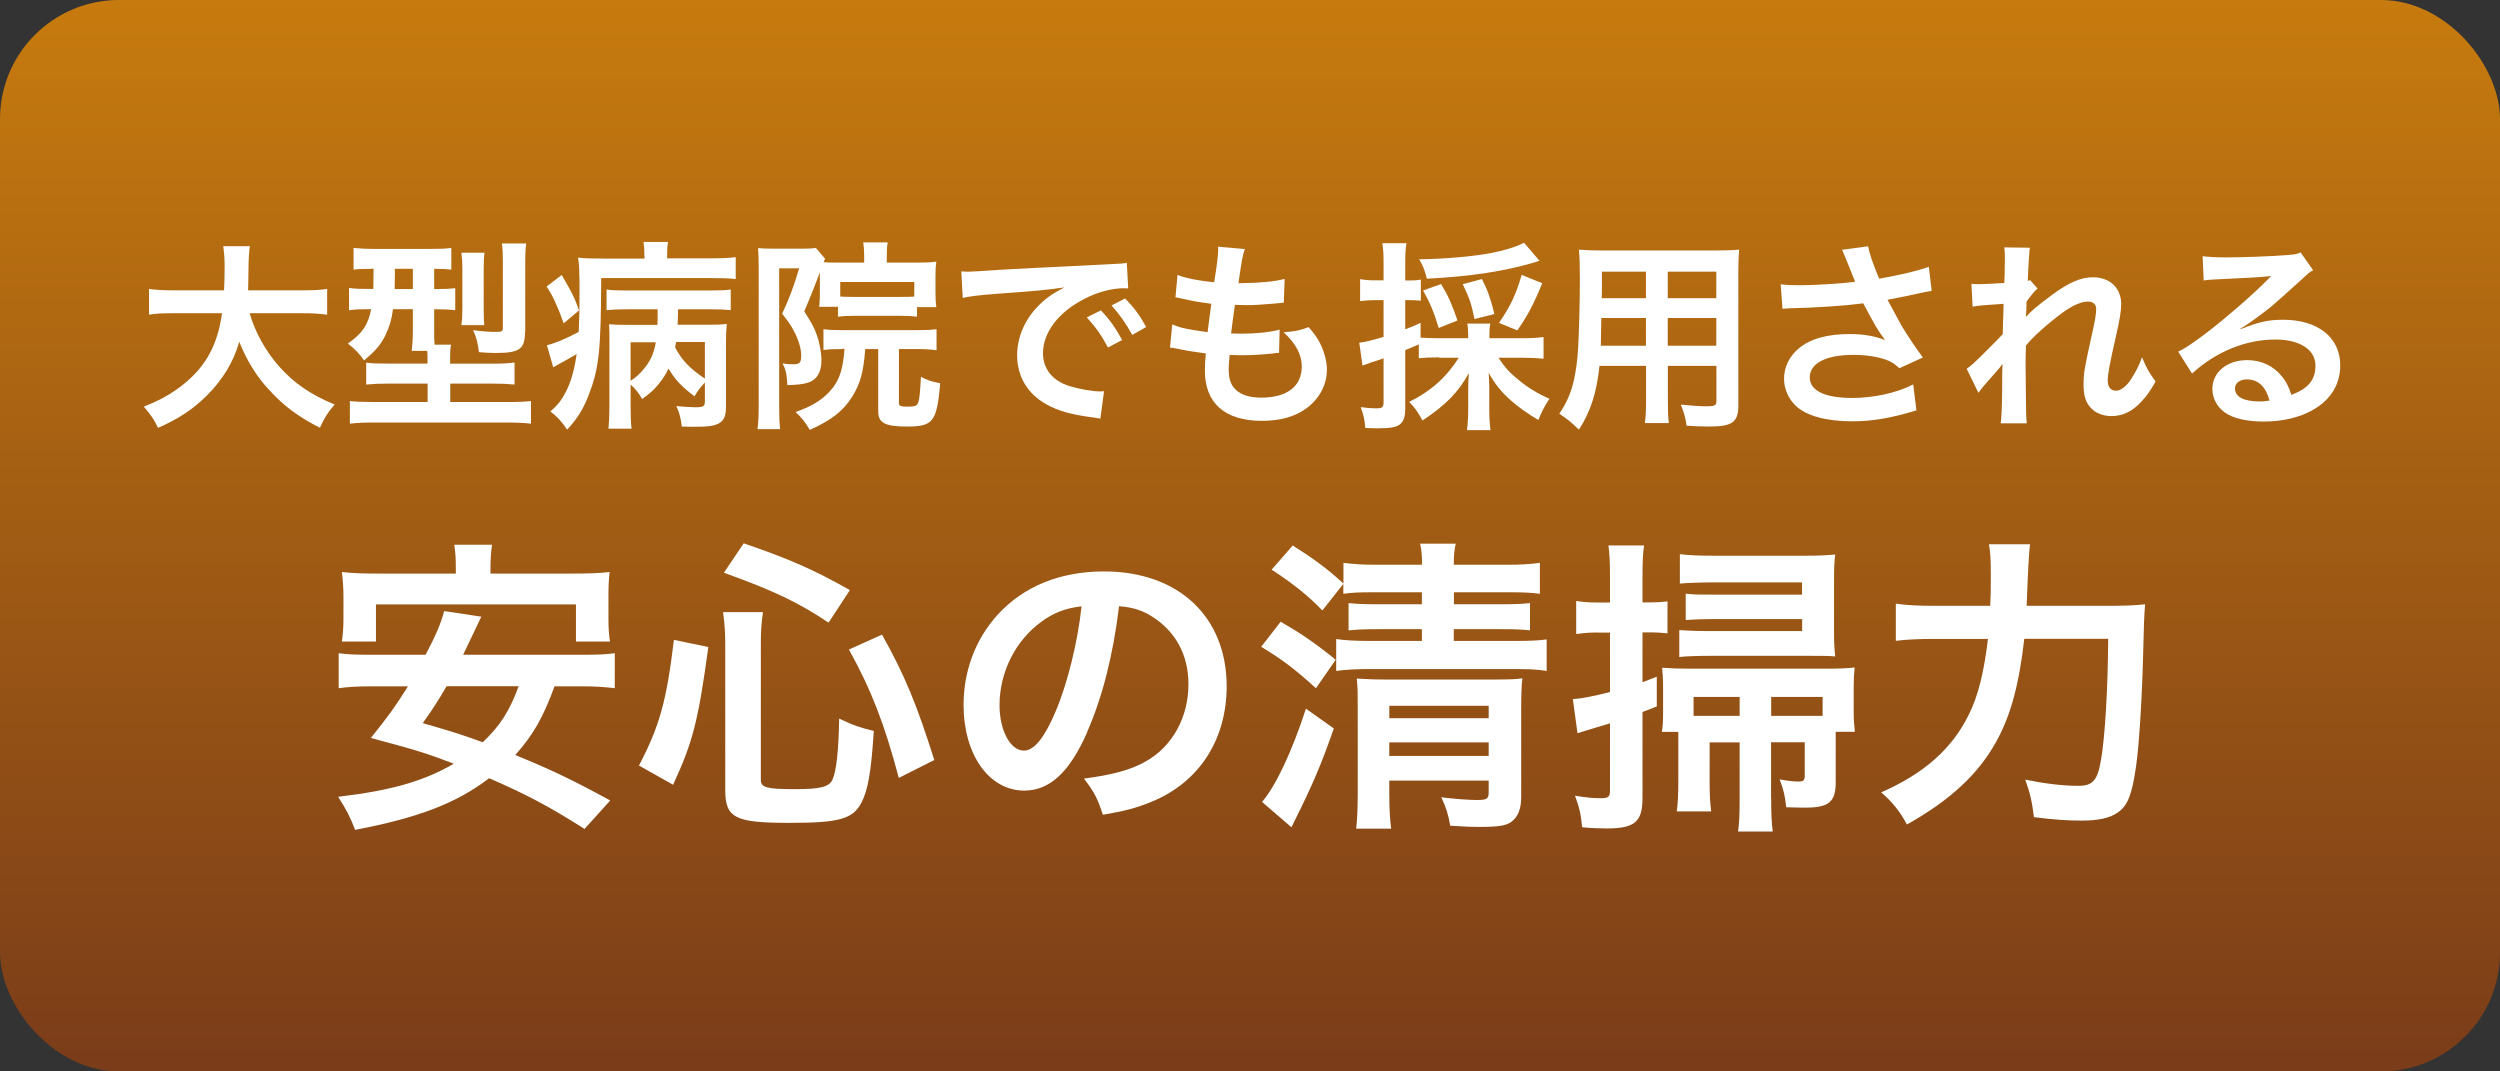
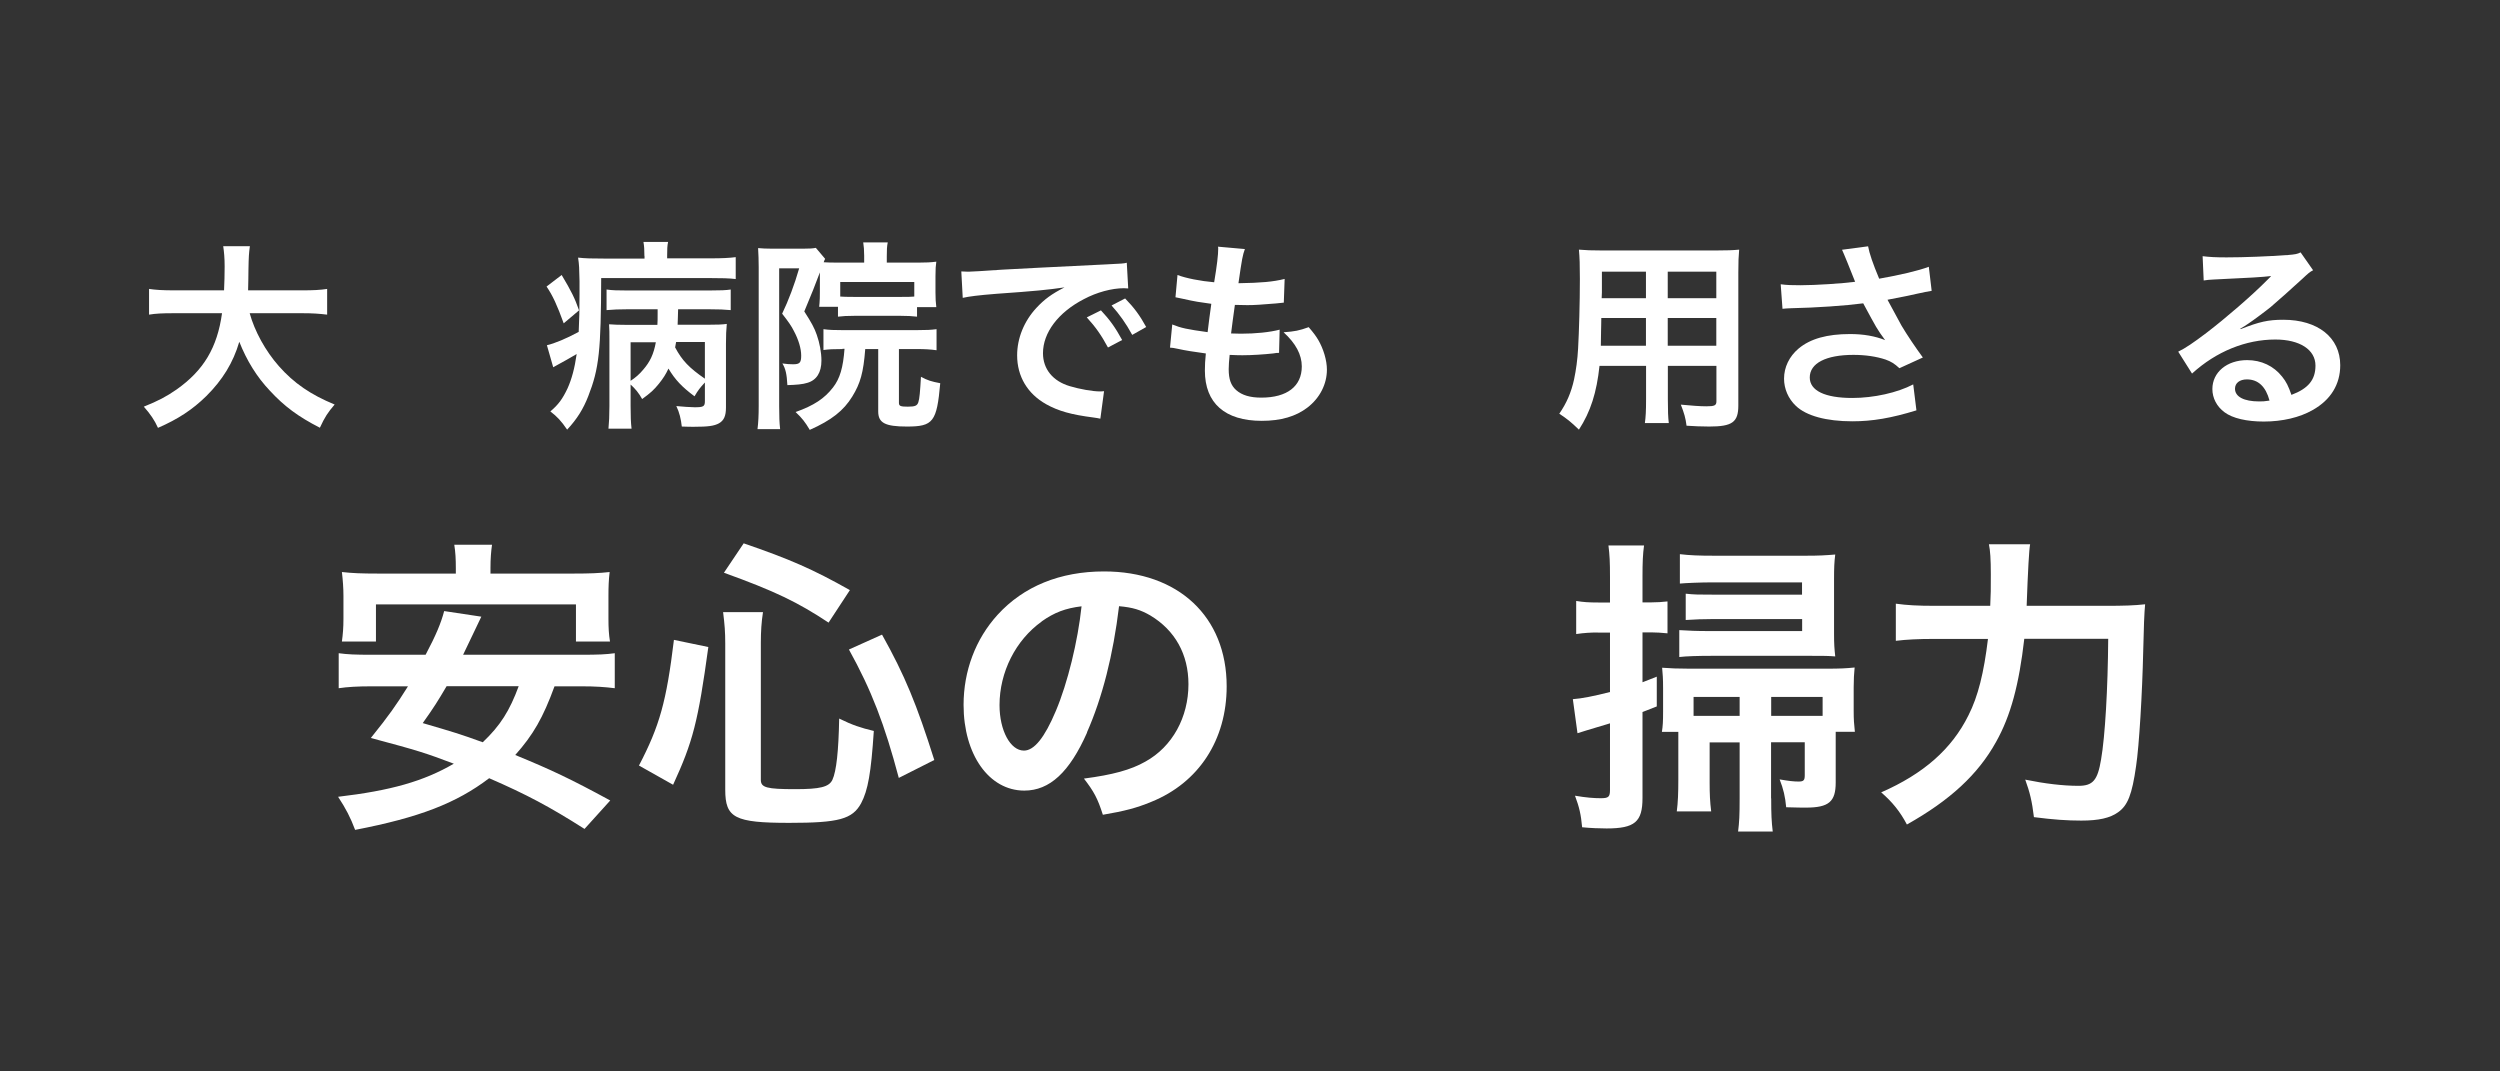
<svg xmlns="http://www.w3.org/2000/svg" id="_レイヤー_2" data-name="レイヤー 2" viewBox="0 0 210 90">
  <rect x="0" y="0" width="210" height="90" fill="#333333" stroke="none" />
  <defs>
    <style>
      .cls-1 {
        fill: url(#_名称未設定グラデーション_117);
      }

      .cls-2 {
        fill: #fff;
      }
    </style>
    <linearGradient id="_名称未設定グラデーション_117" data-name="名称未設定グラデーション 117" x1="105" y1="90" x2="105" y2="0" gradientUnits="userSpaceOnUse">
      <stop offset="0" stop-color="#7a3c19" />
      <stop offset="1" stop-color="#c77b0e" />
    </linearGradient>
  </defs>
  <g id="svg_out後">
    <g>
-       <rect class="cls-1" width="210" height="90" rx="10" ry="10" />
      <g>
        <path class="cls-2" d="m20.97,26.3c.42,1.53,1.33,3.18,2.45,4.45,1.26,1.43,2.67,2.4,4.69,3.23-.58.68-.82,1.04-1.24,1.95-1.82-.93-2.99-1.8-4.2-3.11-1.11-1.17-1.94-2.53-2.57-4.11-.51,1.75-1.41,3.21-2.77,4.56-1.16,1.14-2.38,1.94-4.06,2.67-.29-.65-.65-1.17-1.19-1.78,1.22-.49,1.9-.85,2.75-1.44,2.28-1.61,3.42-3.52,3.82-6.41h-4.01c-1.07,0-1.56.03-2.12.12v-2.16c.53.08,1.14.12,2.14.12h4.16c.03-.85.05-1.12.05-2.01,0-.71-.05-1.22-.12-1.7h2.24c-.08.59-.1.85-.12,1.99,0,.7-.02,1.09-.03,1.72h4.5c.97,0,1.56-.03,2.14-.12v2.16c-.68-.08-1.19-.12-2.12-.12h-4.4Z" />
-         <path class="cls-2" d="m31.25,22.58c-.73,0-1.14.02-1.55.07v-1.82c.53.05,1.05.08,1.82.08h4.57c.9,0,1.34-.02,1.82-.08v1.82c-.41-.05-.68-.07-1.44-.07v1.7h.12c.82,0,1.19-.02,1.65-.07v1.84c-.48-.05-.88-.07-1.62-.07h-.15v1.63c0,.61,0,.87.03,1.34h1.39c-.07.31-.08.58-.08,1.07v.53h3.4c.95,0,1.56-.03,2.01-.1v1.85c-.51-.05-1.12-.08-1.97-.08h-3.43v1.55h4.79c.92,0,1.53-.03,1.99-.08v1.9c-.58-.07-1.22-.1-2.14-.1h-10.98c-.88,0-1.53.03-2.09.1v-1.9c.46.05,1.11.08,1.96.08h4.57v-1.55h-3.2c-.8,0-1.41.03-1.96.08v-1.84c.48.07.87.08,1.75.08h3.4v-.51c0-.19,0-.31-.02-.56h-1.31c.07-.49.1-1.14.1-1.85v-1.65h-1.67c-.1.82-.29,1.46-.61,2.14-.39.82-.87,1.38-1.82,2.16-.42-.59-.73-.92-1.36-1.41,1.26-.9,1.68-1.55,1.96-2.89h-.25c-.7,0-1.16.02-1.61.09v-1.87c.49.07.95.08,1.67.08h.37c0-.14,0-.7.02-1.7h-.12Zm1.92,0v.53c0,.42-.02.82-.02,1.17h1.53v-1.7h-1.51Zm5.59,4.73c.05-.37.08-.8.08-1.36v-3.33c0-.58-.03-1.02-.08-1.39h1.94c-.05.36-.07.71-.07,1.29v3.57c0,.54.02.9.05,1.22h-1.92Zm5.34.56c0,1.46-.46,1.78-2.46,1.78-.46,0-.9-.02-1.41-.07-.1-.8-.2-1.22-.49-1.85.66.1,1.34.15,1.8.15.65,0,.7-.03.7-.39v-5.58c0-.66-.02-1.02-.08-1.46h2.04c-.05.36-.08.85-.08,1.6v5.81Z" />
        <path class="cls-2" d="m47.18,23.1c.82,1.38,1.09,1.92,1.46,2.97l-1.29,1.09c-.54-1.5-.93-2.35-1.44-3.09l1.27-.97Zm6.95-1.61c0-.54-.02-.8-.08-1.17h2.07c-.07.32-.08.61-.08,1.19v.19h3.74c.83,0,1.5-.03,2.02-.1v1.84c-.56-.07-1.22-.08-2.04-.08h-9.26c-.02,6.09-.17,7.58-1.09,9.93-.41,1.05-.93,1.9-1.77,2.8-.51-.75-.85-1.1-1.41-1.53.68-.58,1.02-1.04,1.45-1.95.34-.76.59-1.67.76-2.87-.53.32-1.16.66-1.63.92-.07.03-.25.14-.34.19l-.53-1.85c.65-.15,1.63-.56,2.67-1.12.05-1.09.07-1.73.07-3.2v-1.05c-.02-1.09-.03-1.38-.12-1.99.61.07,1.17.08,2.16.08h3.42v-.2Zm5.08,10.64c-.41.44-.58.66-.87,1.16-1.05-.78-1.63-1.39-2.19-2.33-.22.48-.44.82-.8,1.27-.43.53-.71.78-1.41,1.29-.27-.49-.58-.87-.97-1.22v1.82c0,.85.02,1.36.08,1.89h-1.94c.05-.53.08-1.09.08-1.89v-5.66c0-.53,0-.75-.03-1.22.41.03.78.05,1.51.05h2.55c.02-.37.02-.43.02-.95v-.36h-2.57c-.66,0-1.17.02-1.72.07v-1.73c.48.07.93.08,1.72.08h6.94c.93,0,1.38-.02,1.77-.08v1.73c-.53-.05-.99-.07-1.77-.07h-2.65l-.02.71c0,.15,0,.22-.02.59h2.46c.97,0,1.26-.02,1.67-.07-.05.51-.07.95-.07,1.67v5.35c0,.71-.17,1.09-.59,1.33-.41.22-.9.29-2.12.29-.19,0-.48,0-1-.02-.07-.63-.2-1.19-.46-1.72.54.05,1.19.1,1.55.1.73,0,.85-.07.85-.51v-1.58Zm-6.24-.14c.41-.27.73-.54,1.07-.95.56-.65.87-1.29,1.05-2.29h-2.12v3.25Zm3.82-3.25c-.03.17-.05.24-.08.44.58,1.1,1.19,1.73,2.5,2.63v-3.08h-2.41Z" />
        <path class="cls-2" d="m68.87,22.88q-.48,1.31-1.31,3.28c.61.95.85,1.39,1.05,1.97.24.68.39,1.48.39,2.16,0,1-.41,1.65-1.19,1.87-.36.12-.93.17-1.67.19-.05-.92-.15-1.38-.42-1.82.34.05.63.07.9.07.56,0,.68-.14.68-.73s-.22-1.33-.61-2.06c-.2-.41-.46-.78-.99-1.46.53-1.1,1.04-2.45,1.43-3.81h-1.68v11.59c0,.88.02,1.36.08,1.92h-1.9c.07-.54.1-1.17.1-1.95v-11.68c0-.56-.02-1.05-.05-1.58.32.03.7.05,1.19.05h2.57c.59,0,.83-.02,1.09-.07l.78.92c-.05.1-.07.14-.12.29.32.02.66.03,1.24.03h2.16v-.58c0-.44-.03-.82-.08-1.12h2.06c-.07.34-.08.65-.08,1.17v.53h2.65c.63,0,1.07-.02,1.51-.08-.05.36-.07.59-.07,1.22v1.36c0,.54.02.82.07,1.24h-1.62v.8c-.42-.05-.82-.07-1.34-.07h-3.96c-.54,0-.95.02-1.34.07v-.83h-1.58q.02-.1.03-.31c.02-.14.03-.63.03-.97v-1.61Zm1.9,6.44c-.82,0-1.12.02-1.6.08v-1.75c.48.07.95.08,1.6.08h6.25c.85,0,1.17-.02,1.65-.08v1.77c-.49-.07-.97-.1-1.65-.1h-1.51v4.52c0,.27.14.32.75.32s.78-.08.88-.37c.1-.29.15-.9.22-2.14.58.31.85.39,1.62.54-.29,3.25-.59,3.64-2.8,3.64-1.84,0-2.41-.31-2.41-1.27v-5.24h-1.09c-.15,1.97-.41,2.89-1.09,3.99-.73,1.19-1.75,1.99-3.57,2.8-.39-.66-.65-.99-1.19-1.5,1.53-.54,2.43-1.14,3.14-2.06.59-.76.85-1.67.97-3.25h-.17Zm6.03-5.63h-6.22v1.22c.27.02.54.03,1.14.03h3.96c.59,0,.78,0,1.12-.03v-1.22Z" />
        <path class="cls-2" d="m80.76,22.8c.37.02.56.02.65.02q.31,0,2.8-.17c1.24-.07,4.15-.22,8.69-.44,1.39-.07,1.48-.07,1.75-.14l.12,2.16q-.19-.02-.36-.02c-1.02,0-2.28.34-3.37.92-2.16,1.12-3.43,2.82-3.43,4.54,0,1.33.83,2.35,2.26,2.77.83.25,1.92.44,2.53.44.02,0,.17,0,.34-.02l-.31,2.31c-.22-.05-.25-.05-.58-.1-1.87-.24-2.94-.54-3.98-1.12-1.56-.88-2.43-2.33-2.43-4.1,0-1.44.58-2.87,1.62-3.99.65-.7,1.26-1.16,2.36-1.72-1.38.2-2.43.31-5.73.54-1.51.12-2.29.22-2.82.34l-.12-2.23Zm11.71,3.26c.75.8,1.21,1.44,1.79,2.5l-1.19.63c-.56-1.04-1.04-1.72-1.78-2.53l1.19-.59Zm2.63,2.06c-.51-.94-1.07-1.73-1.73-2.46l1.14-.59c.76.78,1.24,1.43,1.77,2.4l-1.17.66Z" />
        <path class="cls-2" d="m98.45,27.25c.78.31,1.26.41,2.99.65.07-.61.22-1.75.31-2.38-1-.14-1.28-.17-2.43-.43-.24-.05-.32-.07-.58-.12l.17-1.87c.71.27,1.92.51,3.08.61.24-1.43.34-2.31.34-2.82,0-.05,0-.09-.02-.17l2.26.2c-.19.53-.24.78-.54,2.87,1.92-.03,2.91-.12,3.88-.36l-.07,1.99c-.22.02-.31.03-.68.07-1.22.1-1.77.14-2.38.14-.17,0-.32,0-1.05-.02-.17,1.24-.22,1.58-.32,2.4.51.02.65.02.83.02,1.21,0,2.43-.12,3.25-.34l-.05,1.95c-.17,0-.22,0-.51.05-.75.08-1.75.15-2.55.15-.27,0-.42,0-1.09-.03-.05.46-.08.9-.08,1.21,0,.83.19,1.36.63,1.75.49.43,1.17.63,2.11.63,2.16,0,3.4-.95,3.4-2.62,0-.99-.51-1.94-1.53-2.87.95-.07,1.31-.14,2.11-.43.42.49.61.75.8,1.07.44.75.73,1.72.73,2.5,0,1.21-.59,2.38-1.63,3.18-.97.75-2.24,1.12-3.84,1.12-3.09,0-4.78-1.48-4.78-4.22,0-.44.02-.87.08-1.44-1.02-.14-1.68-.24-2.36-.39-.36-.08-.41-.08-.65-.1l.19-1.96Z" />
-         <path class="cls-2" d="m120.88,30.02c-.73,0-1.19.02-1.7.07v-1.16q-.75.32-1.14.48v4.9c0,.7-.14,1.09-.44,1.33-.31.25-.82.34-1.89.34-.29,0-.53-.02-1.02-.03-.07-.75-.15-1.09-.39-1.75.59.08.92.1,1.34.1.48,0,.58-.1.58-.51v-3.69c-.54.19-.58.2-1.09.36-.27.1-.46.17-.68.25l-.27-1.92c.54-.07,1.14-.22,2.04-.49v-3.09h-.73c-.39,0-.78.03-1.24.08v-1.84c.41.07.78.1,1.27.1h.7v-1.39c0-.82-.02-1.19-.1-1.73h2.02c-.08.53-.1.92-.1,1.72v1.41h.37c.43,0,.66-.02.94-.07v1.77c-.29-.03-.51-.05-.94-.05h-.37v2.45c.53-.2.71-.27,1.29-.54v1.24c.41.03.82.05,1.55.05h2.45v-.19c0-.48-.02-.75-.08-1.04h1.94c-.07.29-.08.53-.08,1.04v.19h2.87c.61,0,1.19-.03,1.68-.1v1.82c-.49-.05-1.1-.08-1.68-.08h-2.11c.54.82.97,1.29,1.7,1.87.78.65,1.6,1.14,2.58,1.58-.46.71-.66,1.09-.92,1.78-.8-.46-1.67-1.07-2.36-1.68-.78-.7-1.29-1.34-1.82-2.28.03.51.05.88.05,1.27v1.77c0,.7.03,1.22.1,1.77h-1.97c.07-.56.1-1.14.1-1.78v-1.72c0-.41.02-.68.05-1.29-.85,1.58-1.94,2.69-3.89,3.98-.36-.68-.68-1.12-1.12-1.56,1.82-.9,3.13-2.07,4.17-3.71h-1.65Zm8.45-8.11c-.15.03-.19.05-.39.12-2.58.76-5.37,1.19-9.08,1.38-.22-.82-.32-1.07-.65-1.63,1.96-.02,4.4-.22,5.97-.51,1.16-.22,2.21-.54,2.84-.88l1.31,1.53Zm-8.48,5.63c-.41-1.34-.7-2.06-1.31-3.14l1.51-.54c.63,1.04.88,1.63,1.38,3.06l-1.58.63Zm3.01-.73c-.24-1.19-.42-1.77-.99-2.94l1.61-.43c.46.88.75,1.68,1.05,2.94l-1.68.42Zm2.06.31c.99-1.46,1.41-2.36,1.9-4.03l1.73.7c-.73,1.78-1.22,2.7-2.09,3.96l-1.55-.63Z" />
        <path class="cls-2" d="m134.36,30.72c-.24,2.26-.75,3.86-1.73,5.37-.71-.68-.95-.87-1.65-1.34.61-.88,1-1.78,1.24-2.87.17-.8.29-1.68.34-2.6.08-1.43.15-3.84.15-5.85,0-1.22-.02-1.77-.08-2.46.59.05,1.04.07,1.96.07h9.54c.95,0,1.43-.02,1.96-.07-.05.58-.07,1-.07,1.92v11.17c0,1.41-.51,1.77-2.45,1.77-.53,0-1.39-.03-1.9-.07-.08-.65-.2-1.05-.48-1.77.85.08,1.6.14,2.14.14.7,0,.85-.07.85-.43v-2.97h-4.08v2.79c0,.99.02,1.53.08,2.02h-2.01c.07-.51.1-1,.1-2.01v-2.8h-3.91Zm3.91-4.01h-3.76c0,.49-.02.83-.02,1.07-.02.8-.02.92-.02,1.26h3.79v-2.33Zm0-3.89h-3.71v1.75l-.02.48h3.72v-2.23Zm5.9,2.23v-2.23h-4.08v2.23h4.08Zm0,3.99v-2.33h-4.08v2.33h4.08Z" />
        <path class="cls-2" d="m149.59,23.88c.51.07.95.08,1.65.08,1.28,0,3.54-.15,4.59-.29-.29-.75-1.02-2.55-1.1-2.69l2.19-.29c.1.58.41,1.48.93,2.72,1.75-.31,3.26-.66,4.17-1l.24,2.02c-.44.07-.63.12-1.21.24-.25.07-1.09.24-2.5.51.61,1.14,1,1.85,1.17,2.16.46.78,1.21,1.89,1.8,2.69l-1.97.9c-.42-.39-.7-.56-1.17-.73-.76-.25-1.67-.39-2.69-.39-2.31,0-3.67.7-3.67,1.9,0,1.1,1.26,1.72,3.57,1.72,1.8,0,3.79-.44,5.12-1.14l.27,2.18c-2.11.65-3.69.92-5.39.92-2.18,0-3.86-.46-4.73-1.29-.65-.61-1-1.45-1-2.29,0-.97.44-1.87,1.22-2.53.99-.83,2.4-1.22,4.33-1.22,1.11,0,2.09.17,2.94.51-.7-.95-.71-1-1.84-3.09-1.5.2-4.01.37-6.03.41-.43.02-.49.02-.75.05l-.15-2.04Z" />
-         <path class="cls-2" d="m170.14,26.66c.49-.54.85-.85,2.07-1.77,1.48-1.12,2.55-1.6,3.59-1.6,1.43,0,2.38.9,2.38,2.26,0,.56-.12,1.29-.42,2.6-.58,2.57-.71,3.28-.71,3.82s.25.85.7.85c.37,0,.83-.34,1.19-.87.41-.59.78-1.33.99-1.94.37.9.58,1.26,1.14,2.04-.51.88-.75,1.21-1.19,1.68-.75.83-1.58,1.22-2.52,1.22-.56,0-1.09-.17-1.46-.44-.61-.48-.88-1.1-.88-2.14s.07-1.44.7-4.27c.25-1.09.36-1.75.36-2.14s-.24-.63-.7-.63c-.54,0-1.28.32-2.11.92-1.24.92-2.45,1.99-3.09,2.77-.03.76-.03,1.24-.03,1.72q0,.14.02,2.02c.02,2.12.02,2.18.08,2.8h-2.19q.1-.7.12-2.7,0-1.82.03-2.28l-.03.02c-.15.24-.34.46-1.21,1.43-.37.43-.61.71-.78.97l-.99-2.02c.39-.27.66-.53,1.11-.97q1.6-1.58,1.92-1.94c.02-.82.02-1,.05-1.67,0-.39.02-.43.02-.88-1.8.12-2.14.15-2.6.24l-.1-1.92c.31.03.46.03.7.03.32,0,1.26-.05,2.06-.1q.02-.26.03-.65c0-.48.02-1,.02-1.39,0-.44,0-.56-.05-.95l2.16.03c-.05.2-.05.24-.07.63,0,.08-.02.31-.05.65-.02.34-.03.48-.07,1.51.02,0,.08-.03.2-.07l.63.71c-.17.14-.24.2-.49.51q-.08.09-.24.31c-.07.1-.1.14-.2.27l-.03,1s-.02.1-.03.31h.02Z" />
        <path class="cls-2" d="m188.23,27.64c1.55-.61,2.29-.78,3.57-.78,2.91,0,4.78,1.5,4.78,3.82,0,1.61-.8,2.91-2.31,3.76-1.1.63-2.55.97-4.11.97-1.43,0-2.62-.27-3.3-.78-.65-.48-1.02-1.19-1.02-1.95,0-1.41,1.22-2.43,2.92-2.43,1.19,0,2.23.49,2.94,1.39.34.42.53.8.78,1.53,1.41-.53,2.02-1.26,2.02-2.46,0-1.33-1.31-2.19-3.37-2.19-2.48,0-4.96,1-7,2.86l-1.16-1.84c.6-.29,1.28-.75,2.4-1.6,1.58-1.21,3.79-3.11,5.08-4.42.03-.03.2-.2.31-.31l-.02-.02c-.65.08-1.73.15-4.81.29-.37.02-.49.03-.82.08l-.09-2.04c.58.07,1.07.1,2.01.1,1.45,0,3.52-.08,5.17-.2.59-.05.78-.08,1.05-.22l1.05,1.5c-.29.15-.41.26-.88.7-.85.78-2.09,1.89-2.67,2.38-.31.26-1.53,1.17-1.87,1.39q-.42.29-.7.44l.03.03Zm.51,4.23c-.61,0-1,.31-1,.78,0,.68.76,1.07,2.02,1.07.32,0,.41,0,.88-.07-.31-1.17-.95-1.78-1.9-1.78Z" />
        <path class="cls-2" d="m46.58,57.65c-.96,2.63-1.79,4.08-3.3,5.77,3.04,1.25,4.63,2,7.98,3.82l-2.16,2.39c-2.94-1.87-4.86-2.89-8.01-4.26-2.78,2.11-5.88,3.3-11.26,4.34-.39-1.04-.78-1.79-1.43-2.78,4.42-.52,7.18-1.3,9.72-2.78-2.42-.91-2.89-1.07-6.97-2.16,1.53-1.9,2.13-2.76,3.12-4.34h-2.99c-1.27,0-2.08.05-2.83.16v-2.94c.75.1,1.35.13,2.83.13h4.47c.88-1.66,1.3-2.68,1.56-3.67l3.12.47q-.26.55-.52,1.09t-1.01,2.11h9.88c1.51,0,2.13-.03,2.86-.13v2.94c-.81-.1-1.59-.16-2.86-.16h-2.21Zm-8.29-9.91c0-.78-.03-1.35-.13-1.98h3.17c-.08.55-.13,1.17-.13,1.95v.47h7.02c1.27,0,2.11-.03,2.99-.13-.08.68-.1,1.27-.1,2v1.92c0,.75.03,1.33.13,1.92h-2.86v-3.12h-16.8v3.12h-2.86c.08-.6.13-1.14.13-1.92v-1.92c0-.62-.05-1.33-.13-2,.88.1,1.69.13,2.99.13h6.58v-.44Zm-.78,9.91c-.75,1.27-1.04,1.74-2,3.09,2.57.75,3.2.94,5.04,1.61,1.48-1.4,2.26-2.65,3.02-4.71h-6.06Z" />
        <path class="cls-2" d="m53.67,64.31c1.74-3.33,2.31-5.38,2.94-10.56l2.89.6c-.86,6.29-1.3,7.96-2.96,11.57l-2.86-1.61Zm10.24,1.2c0,.65.49.78,2.89.78,2.08,0,2.83-.18,3.12-.78.34-.73.52-2.44.57-5.15,1.12.55,1.82.78,2.91,1.04-.23,3.51-.49,4.99-1.07,6.08-.73,1.33-1.87,1.64-6.03,1.64-4.6,0-5.38-.42-5.38-2.78v-12.27c0-.99-.05-1.61-.18-2.65h3.35c-.13.83-.18,1.64-.18,2.57v11.52Zm5.69-13.21c-2.6-1.72-4.52-2.65-8.79-4.19l1.66-2.47c3.87,1.33,5.82,2.18,8.92,3.93l-1.79,2.73Zm5.9,13.05c-1.2-4.52-2.29-7.36-4.19-10.79l2.78-1.25c1.92,3.43,2.91,5.85,4.39,10.53l-2.99,1.51Z" />
        <path class="cls-2" d="m91.32,61.52c-1.48,3.35-3.15,4.89-5.28,4.89-2.96,0-5.1-3.02-5.1-7.2,0-2.86,1.01-5.54,2.86-7.57,2.18-2.39,5.25-3.64,8.94-3.64,6.24,0,10.3,3.8,10.3,9.65,0,4.5-2.34,8.09-6.32,9.7-1.25.52-2.26.78-4.08,1.09-.44-1.38-.75-1.95-1.59-3.04,2.39-.31,3.95-.73,5.17-1.43,2.26-1.25,3.61-3.72,3.61-6.5,0-2.5-1.12-4.52-3.2-5.77-.81-.47-1.48-.68-2.63-.78-.49,4.08-1.4,7.67-2.7,10.61Zm-3.82-9.31c-2.18,1.56-3.54,4.24-3.54,7.02,0,2.13.91,3.82,2.05,3.82.86,0,1.74-1.09,2.68-3.33.99-2.34,1.85-5.85,2.16-8.79-1.35.16-2.29.52-3.35,1.27Z" />
-         <path class="cls-2" d="m107.57,52.22c1.79,1.04,2.89,1.79,4.63,3.2l-1.66,2.39c-1.82-1.64-2.73-2.34-4.6-3.48l1.64-2.11Zm4.47,8.97c-1.04,2.99-1.74,4.63-3.2,7.57-.23.47-.23.49-.36.73l-2.47-2.13c1.14-1.3,2.52-4.24,3.69-7.83l2.34,1.66Zm-.96-9.91c-1.2-1.25-2.47-2.26-4.26-3.43l1.77-2.03c1.77,1.12,2.94,1.98,4.26,3.2v-1.74c.78.1,1.59.16,2.7.16h3.9c0-.83-.03-1.17-.16-1.77h2.99c-.13.62-.16.96-.16,1.77h4.47c1.17,0,1.95-.05,2.76-.16v2.6c-.7-.1-1.43-.13-2.7-.13h-4.52v1.01h4c1.07,0,1.77-.03,2.39-.1v2.29c-.75-.08-1.38-.1-2.37-.1h-4.03v.99h4.97c1.4,0,2.11-.03,2.83-.13v2.65c-.78-.13-1.46-.16-2.78-.16h-12.01c-1.25,0-2.11.05-2.89.16v-2.68c.68.1,1.51.16,2.91.16h4.29v-.99h-3.69c-1.07,0-1.74.03-2.47.1v-2.29c.75.08,1.48.1,2.44.1h3.72v-1.01h-3.95c-1.4,0-1.95.03-2.65.13v-.83l-1.77,2.24Zm5.62,15.26c0,1.38.05,2.29.16,3.07h-2.94c.08-.78.13-1.66.13-3.07v-7.1c0-1.38,0-1.56-.08-2.44.94.05,1.35.08,2.52.08h9.05c1.35,0,1.82-.03,2.34-.1-.08.65-.1,1.46-.1,2.68v7.28c0,1.01-.26,1.66-.81,2.08-.44.34-1.12.44-2.68.44-.7,0-.86,0-2.47-.1-.16-.94-.34-1.51-.75-2.39.99.13,2.29.23,2.99.23.83,0,.99-.1.99-.62v-1.01h-8.35v.99Zm8.35-6.21v-1.04h-8.35v1.04h8.35Zm0,3.17v-1.14h-8.35v1.14h8.35Z" />
        <path class="cls-2" d="m134.22,53.13c-.6,0-1.14.03-1.82.13v-2.78c.6.1,1.07.13,1.85.13h.99v-2.11c0-1.33-.03-1.87-.13-2.68h2.99c-.1.73-.13,1.38-.13,2.65v2.13h.75c.52,0,.86-.03,1.35-.08v2.68c-.6-.05-.86-.08-1.35-.08h-.75v4.19c.52-.21.6-.23,1.2-.47v2.5c-.6.23-.75.29-1.2.47v7.23c0,2-.65,2.55-3.02,2.55-.57,0-1.35-.03-2.05-.1-.1-1.07-.23-1.66-.6-2.65.94.16,1.59.21,2.16.21.65,0,.78-.1.78-.7v-5.59c-1.66.49-2.57.78-2.73.83l-.39-2.86c.73-.05,1.79-.26,3.12-.6v-4.99h-1.01Zm14.56,13.94c0,1.33.03,1.95.13,2.78h-2.91c.1-.81.13-1.33.13-2.81v-4.68h-2.52v3.38c0,.96.03,1.61.13,2.42h-2.89c.1-.75.13-1.56.13-2.7v-3.98h-1.38c.08-.52.1-.86.1-1.72v-1.95c0-.78-.03-1.2-.08-1.72.68.05,1.33.08,2.31.08h11.47c1.22,0,1.69-.03,2.39-.1-.05.52-.08.99-.08,1.66v2c0,.68.03,1.12.1,1.74h-1.61v4.26c0,1.61-.57,2.11-2.5,2.11-.36,0-.65,0-1.66-.03-.08-.88-.23-1.53-.55-2.34.75.13,1.17.18,1.59.18s.52-.1.52-.52v-2.78h-2.83v4.71Zm2.6-18.15h-7.59c-.88,0-2.18.05-2.68.1v-2.47c.83.1,1.61.13,2.86.13h7.72c1.12,0,1.61-.03,2.47-.1-.08.65-.1,1.09-.1,2.11v4.55c0,.88.03,1.25.1,1.9-.62-.05-.91-.05-1.95-.05h-8.5c-.99,0-2.11.03-2.65.1v-2.26c.88.05,1.35.08,2.6.08h7.72v-1.01h-7.44c-.86,0-1.61.03-2.34.08v-2.21c.73.08,1.09.08,2.31.08h7.46v-1.01Zm-5.25,9.62h-3.87v1.59h3.87v-1.59Zm6.29,1.59h.68v-1.59h-4.32v1.59h3.64Z" />
        <path class="cls-2" d="m176.84,50.89c1.56,0,2.47-.03,3.35-.13q-.1,1.01-.16,3.93c-.08,3.56-.34,7.96-.6,9.67-.34,2.39-.7,3.3-1.51,3.87-.68.49-1.64.7-3.09.7-1.2,0-2.34-.08-3.98-.29-.16-1.33-.34-2.08-.73-3.15,1.66.34,3.17.52,4.47.52,1.22,0,1.61-.47,1.9-2.21.34-1.95.57-5.98.6-10.14h-7.05c-.44,3.85-1.14,6.47-2.37,8.66-1.51,2.73-3.87,4.91-7.49,6.94-.57-1.09-1.25-1.92-2.16-2.7,3.56-1.56,5.93-3.64,7.33-6.47.81-1.59,1.3-3.59,1.64-6.42h-4.52c-1.33,0-2.34.05-3.22.16v-3.12c.94.13,1.82.18,3.3.18h4.63c.05-1.04.05-1.3.05-2.65,0-1.25-.05-2-.16-2.52h3.46q-.13.68-.29,5.17h6.58Z" />
      </g>
    </g>
  </g>
</svg>